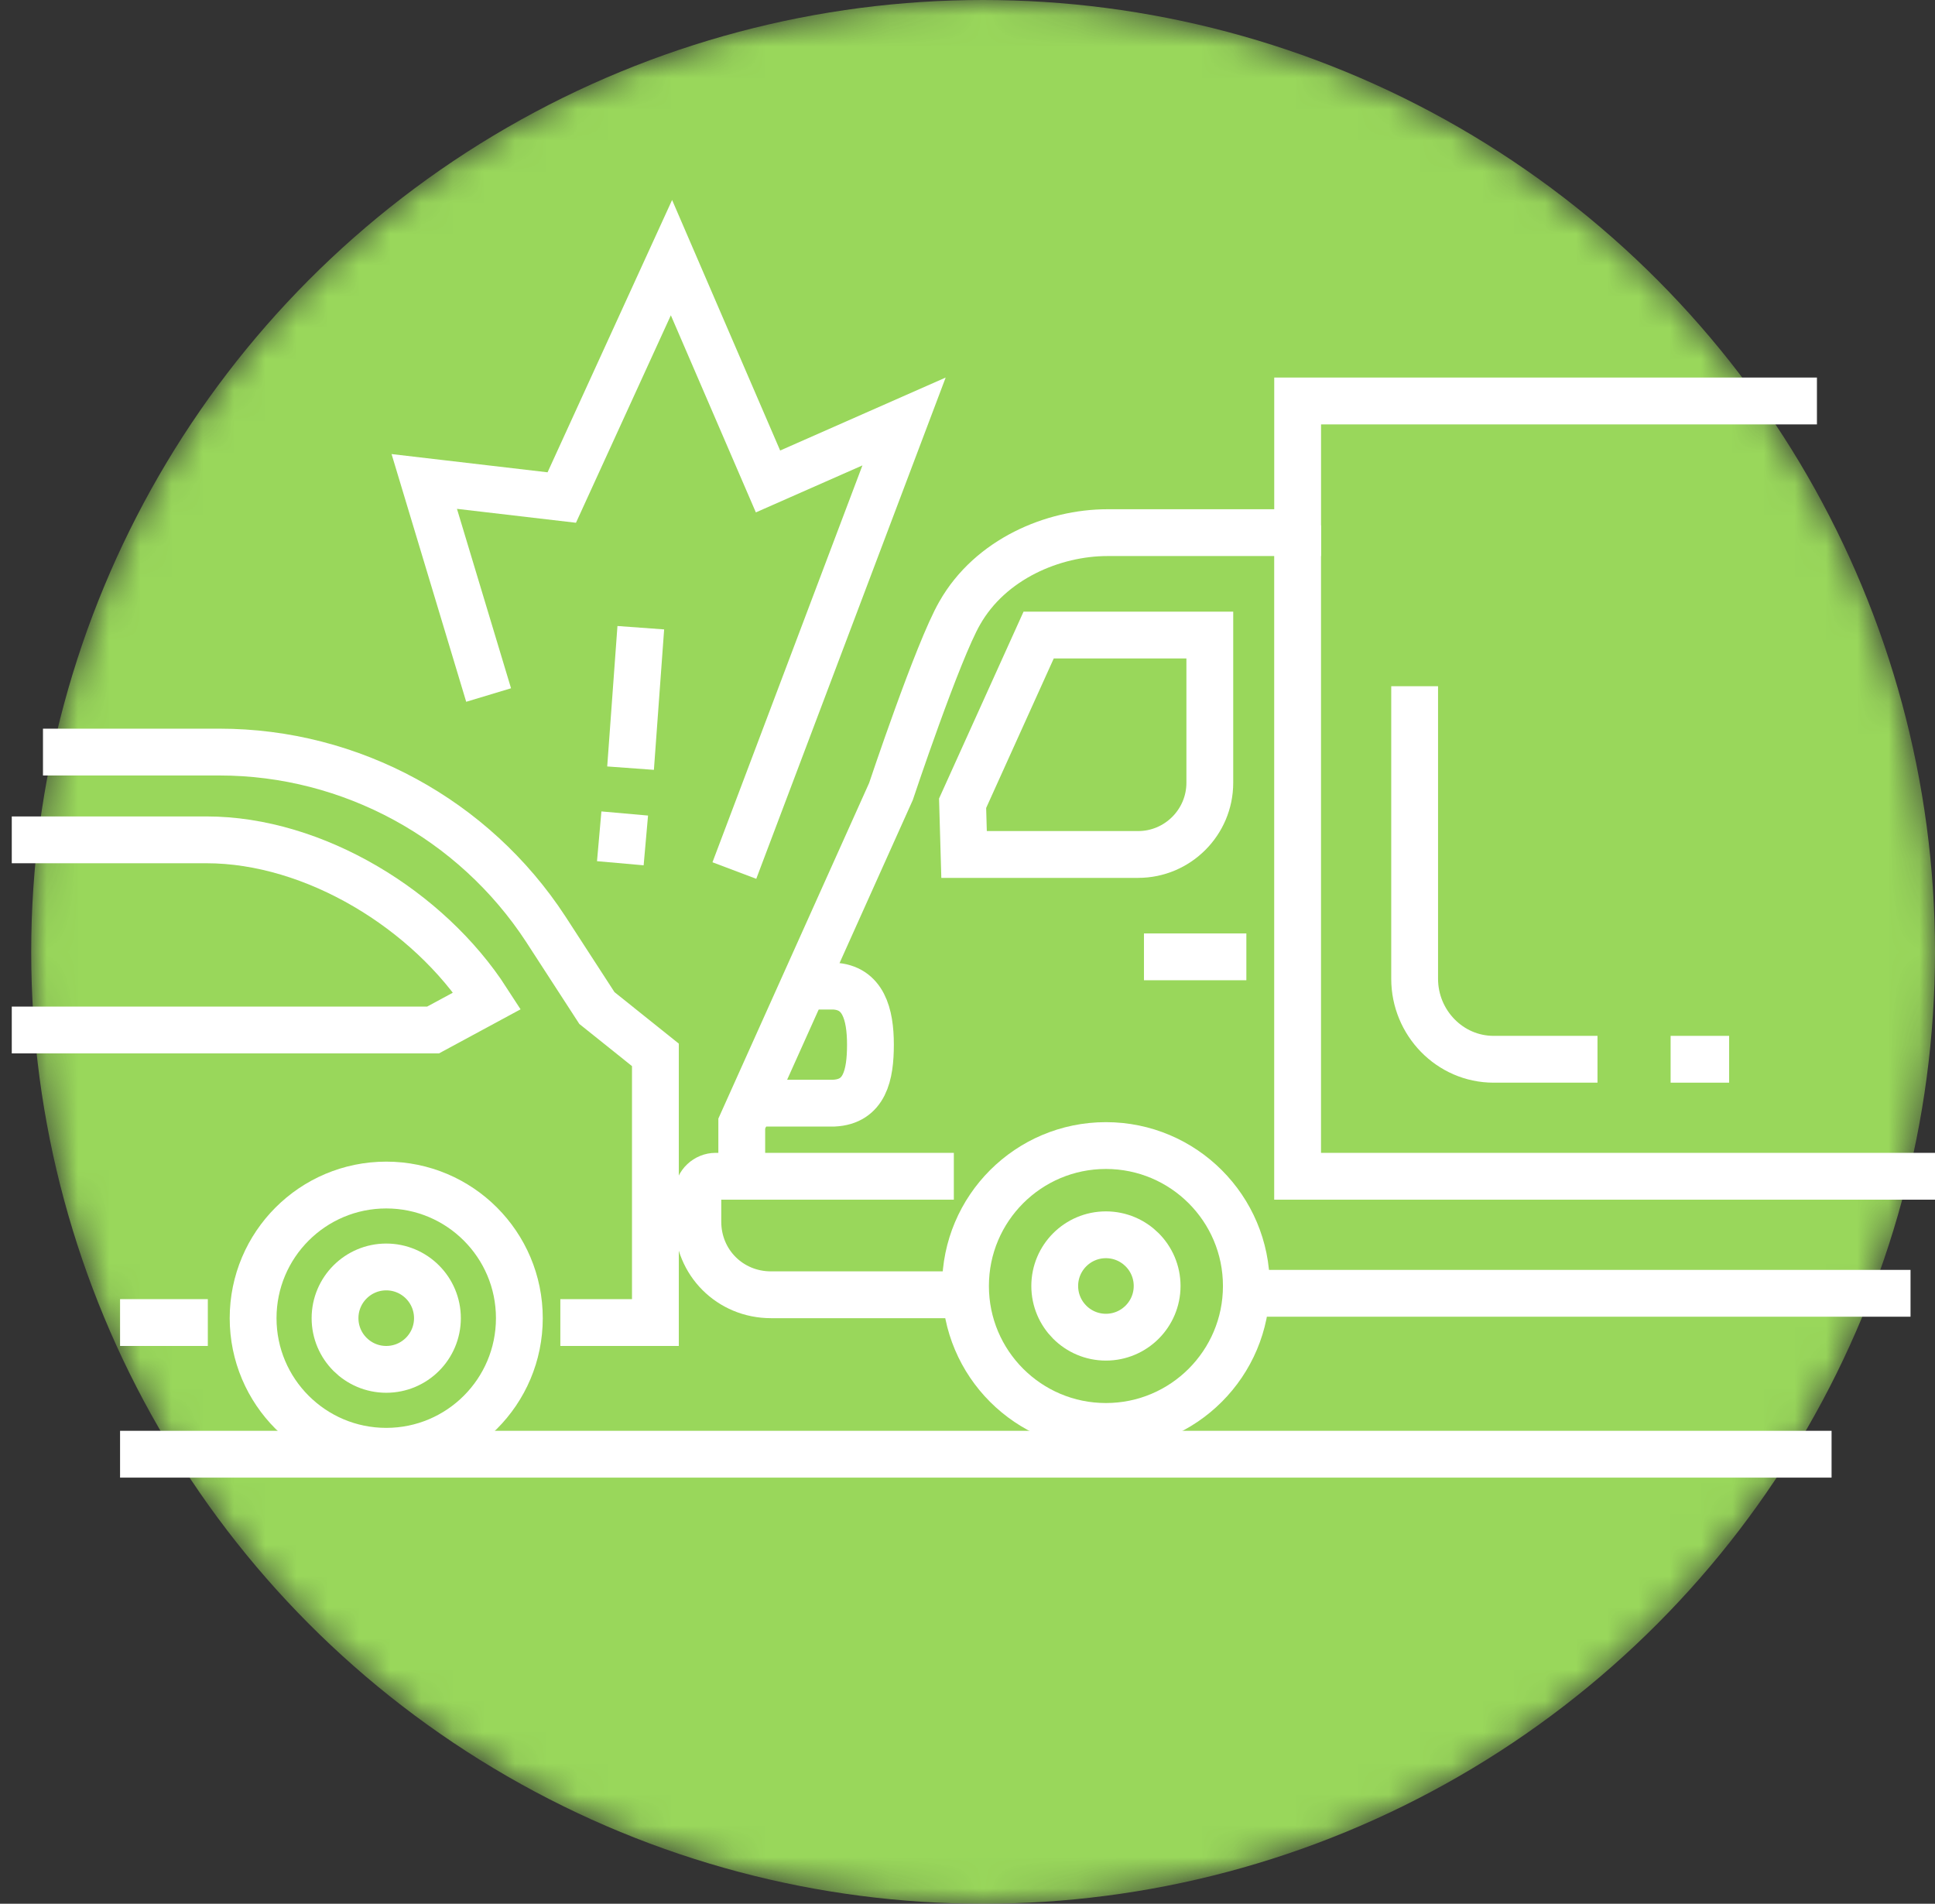
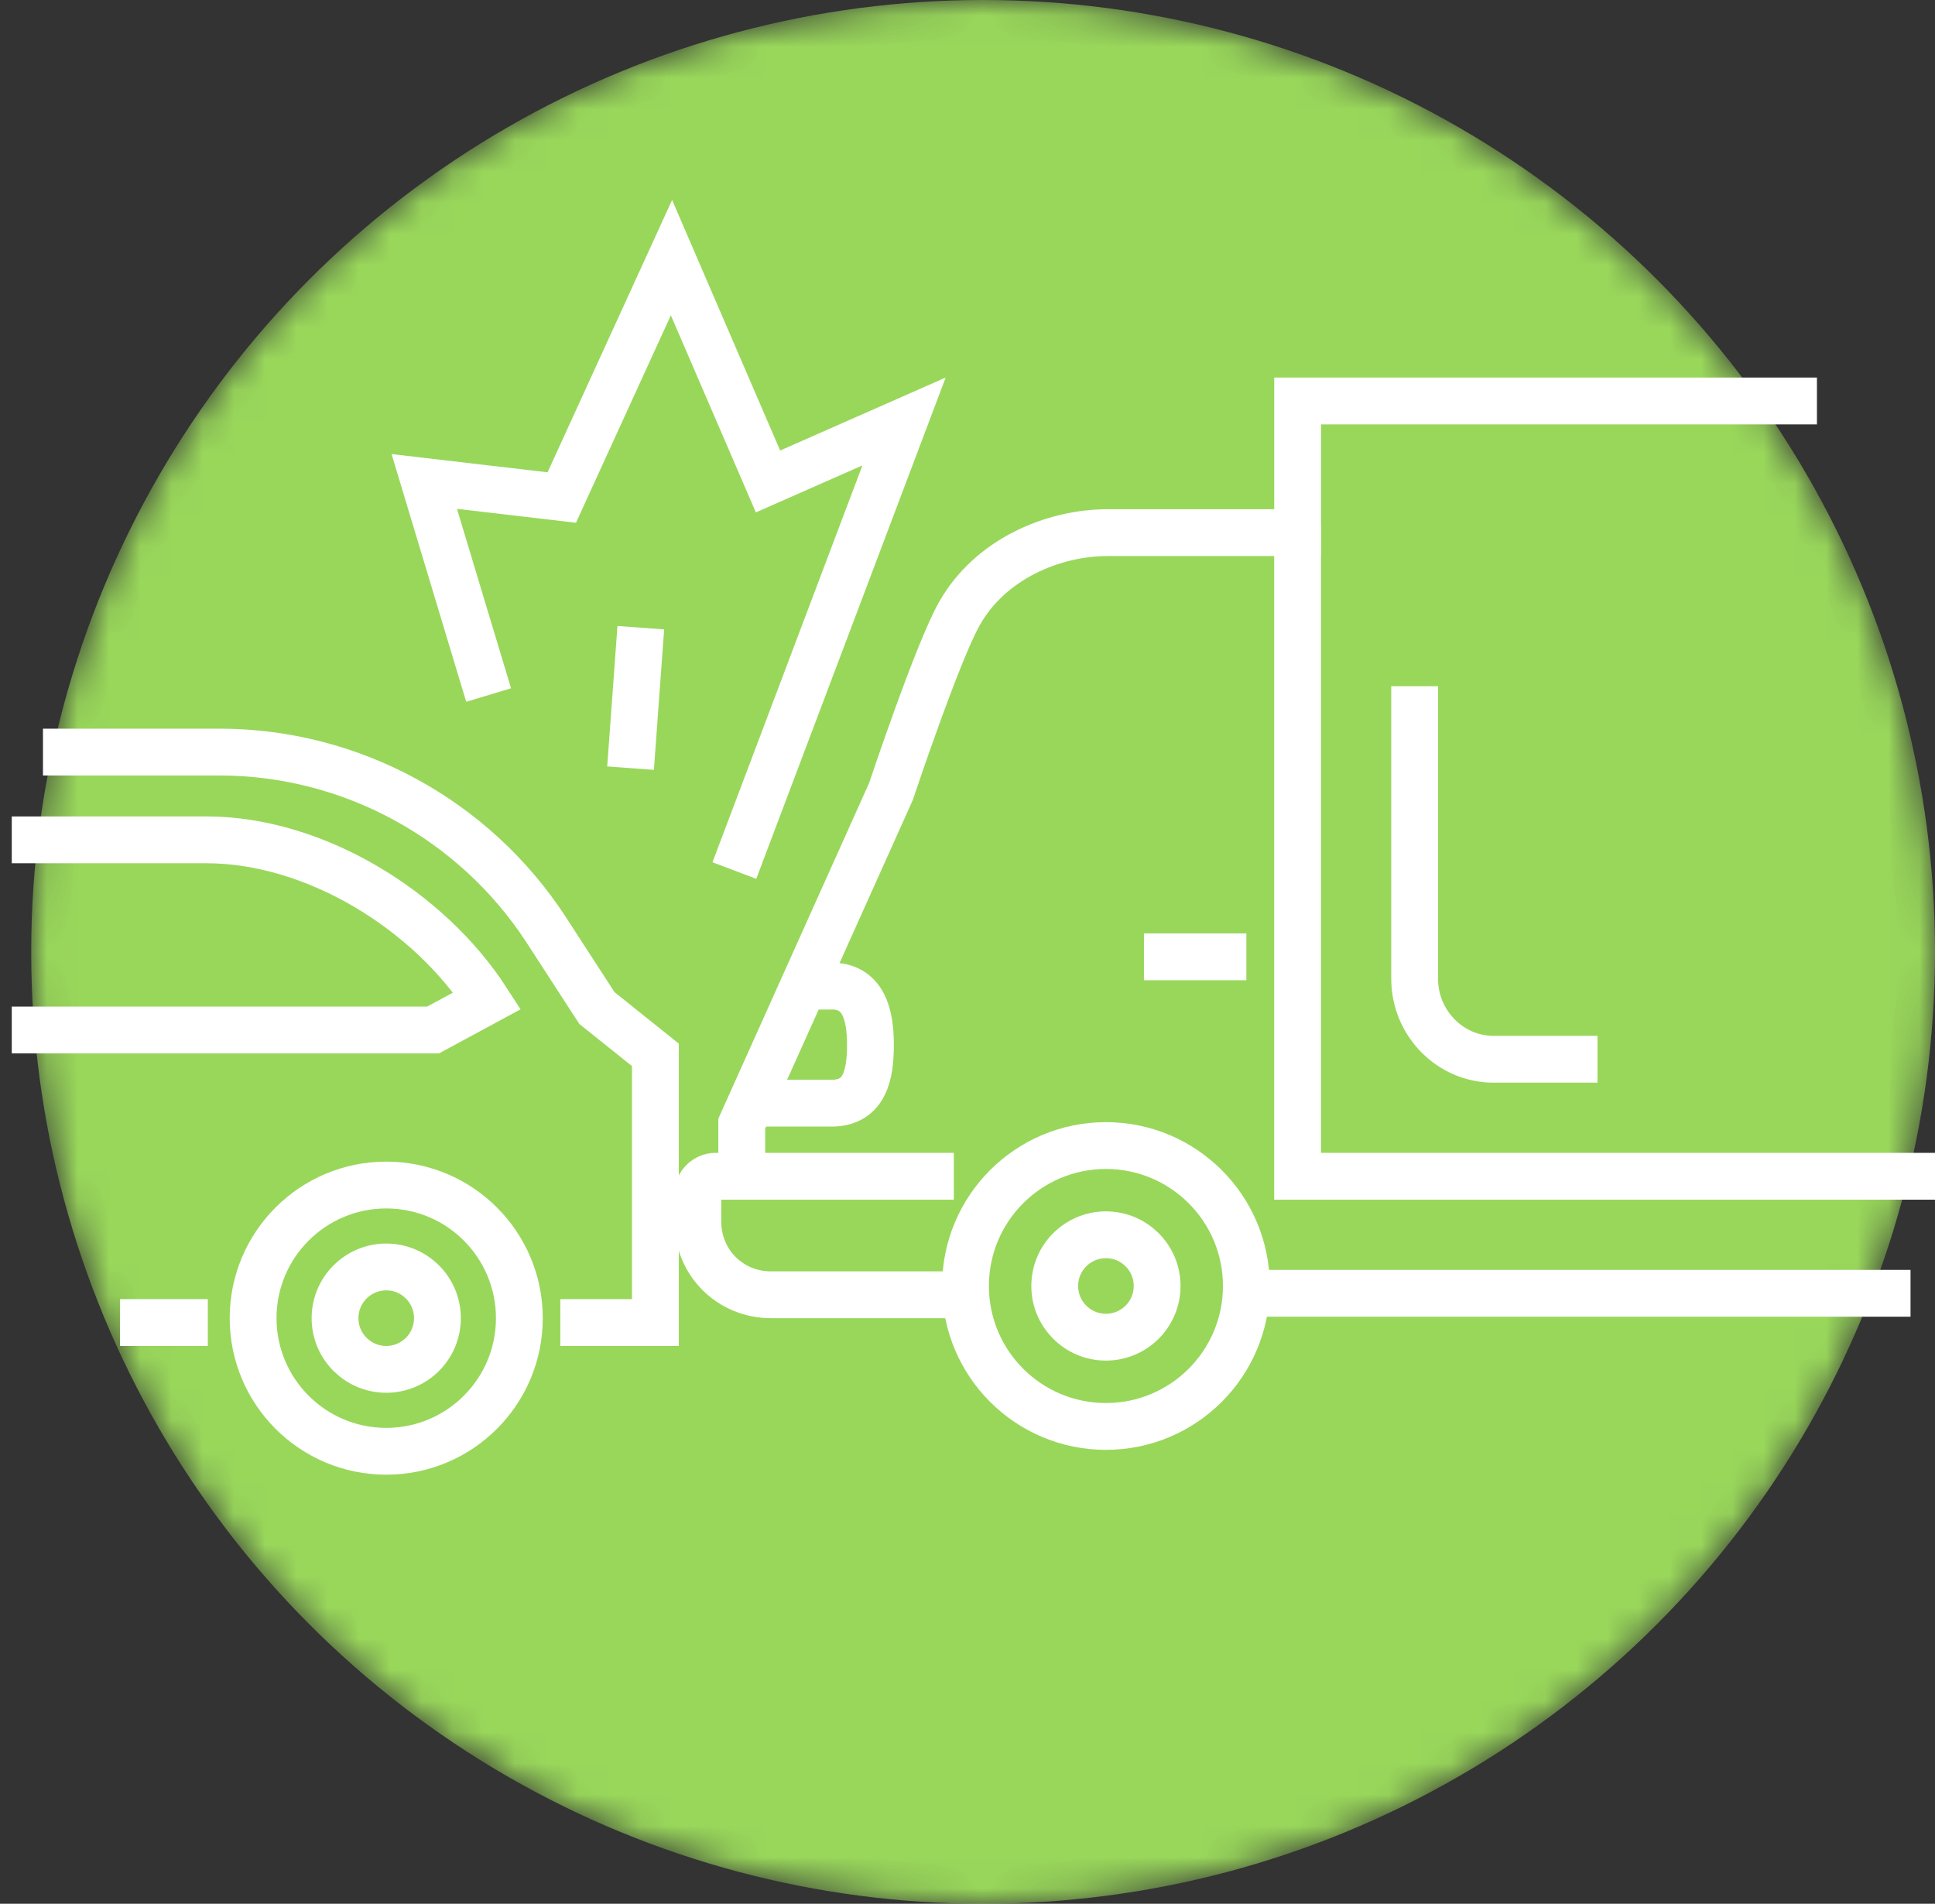
<svg xmlns="http://www.w3.org/2000/svg" width="62" height="61" viewBox="0 0 62 61" fill="none">
  <rect x="0" y="0" width="62" height="61" fill="#333333" stroke="none" />
  <mask id="mask0_3595_1405" style="mask-type:alpha" maskUnits="userSpaceOnUse" x="1" y="0" width="61" height="61">
    <circle cx="31.5" cy="30.5" r="30.5" fill="#99D090" />
  </mask>
  <g mask="url(#mask0_3595_1405)">
    <circle cx="31.5" cy="30.5" r="30.5" fill="#99D75B" />
  </g>
  <g clip-path="url(#clip0_3595_1405)">
-     <path d="M3.847 46.596H58.686" stroke="white" stroke-width="1.5" stroke-miterlimit="10" />
    <path d="M39.937 41.44H61.216" stroke="white" stroke-width="1.5" stroke-miterlimit="10" />
    <path d="M35.435 45.706C37.92 45.706 39.935 43.691 39.935 41.206C39.935 38.721 37.92 36.706 35.435 36.706C32.95 36.706 30.936 38.721 30.936 41.206C30.936 43.691 32.95 45.706 35.435 45.706Z" stroke="white" stroke-width="1.5" stroke-miterlimit="10" />
    <path d="M35.435 42.846C36.341 42.846 37.076 42.111 37.076 41.205C37.076 40.299 36.341 39.565 35.435 39.565C34.529 39.565 33.795 40.299 33.795 41.205C33.795 42.111 34.529 42.846 35.435 42.846Z" stroke="white" stroke-width="1.5" stroke-miterlimit="10" />
    <path d="M58.217 12.848H41.578V17.067H35.484C33.75 17.067 31.735 17.91 30.75 19.645C30.047 20.863 28.547 25.363 28.547 25.363L23.767 36.003V37.69H22.923C22.642 37.69 22.36 37.924 22.36 38.252V39.143C22.36 40.455 23.392 41.487 24.704 41.487H31.032" stroke="white" stroke-width="1.5" stroke-miterlimit="10" />
    <path d="M36.654 30.659H39.935" stroke="white" stroke-width="1.5" stroke-miterlimit="10" />
    <path d="M23.766 37.69H30.562" stroke="white" stroke-width="1.5" stroke-miterlimit="10" />
    <path d="M24.047 35.347H26.718C27.703 35.3 27.89 34.456 27.89 33.472C27.89 32.487 27.656 31.644 26.718 31.597H25.406" stroke="white" stroke-width="1.5" stroke-miterlimit="10" />
    <path d="M41.577 16.832V37.55V37.69H62.748" stroke="white" stroke-width="1.5" stroke-miterlimit="10" />
-     <path d="M38.764 20.348H33.28L30.843 25.738L30.89 27.379H36.467C37.733 27.379 38.764 26.347 38.764 25.082V20.348Z" stroke="white" stroke-width="1.5" stroke-miterlimit="10" />
    <path d="M45.327 21.988V31.363C45.327 32.769 46.452 33.941 47.858 33.941H51.186" stroke="white" stroke-width="1.5" stroke-miterlimit="10" />
-     <path d="M53.529 33.941H55.404" stroke="white" stroke-width="1.5" stroke-miterlimit="10" />
    <path d="M15.656 22.27L13.594 15.427L18 15.942L21.515 8.255L24.608 15.427L28.967 13.505L23.53 27.894" stroke="white" stroke-width="1.5" stroke-miterlimit="10" />
    <path d="M20.532 20.113L20.204 24.613" stroke="white" stroke-width="1.5" stroke-miterlimit="10" />
-     <path d="M20.017 26.066L19.876 27.66" stroke="white" stroke-width="1.5" stroke-miterlimit="10" />
    <path d="M12.376 46.502C14.731 46.502 16.641 44.592 16.641 42.237C16.641 39.881 14.731 37.971 12.376 37.971C10.02 37.971 8.11 39.881 8.11 42.237C8.11 44.592 10.02 46.502 12.376 46.502Z" stroke="white" stroke-width="1.5" stroke-miterlimit="10" />
    <path d="M12.376 43.877C13.282 43.877 14.016 43.143 14.016 42.237C14.016 41.331 13.282 40.596 12.376 40.596C11.47 40.596 10.735 41.331 10.735 42.237C10.735 43.143 11.47 43.877 12.376 43.877Z" stroke="white" stroke-width="1.5" stroke-miterlimit="10" />
    <path d="M1.377 24.098H7.033C11.251 24.098 15.188 26.254 17.485 29.769L19.126 32.3L21 33.8V42.377H17.954" stroke="white" stroke-width="1.5" stroke-miterlimit="10" />
    <path d="M0.377 26.91H6.611C10.079 26.91 13.735 29.16 15.61 32.066L13.876 33.003H0.377" stroke="white" stroke-width="1.5" stroke-miterlimit="10" />
    <path d="M6.659 42.377H3.847" stroke="white" stroke-width="1.5" stroke-miterlimit="10" />
  </g>
  <defs>
    <clipPath id="clip0_3595_1405">
      <rect width="62" height="53" fill="white" transform="translate(0 6)" />
    </clipPath>
  </defs>
</svg>